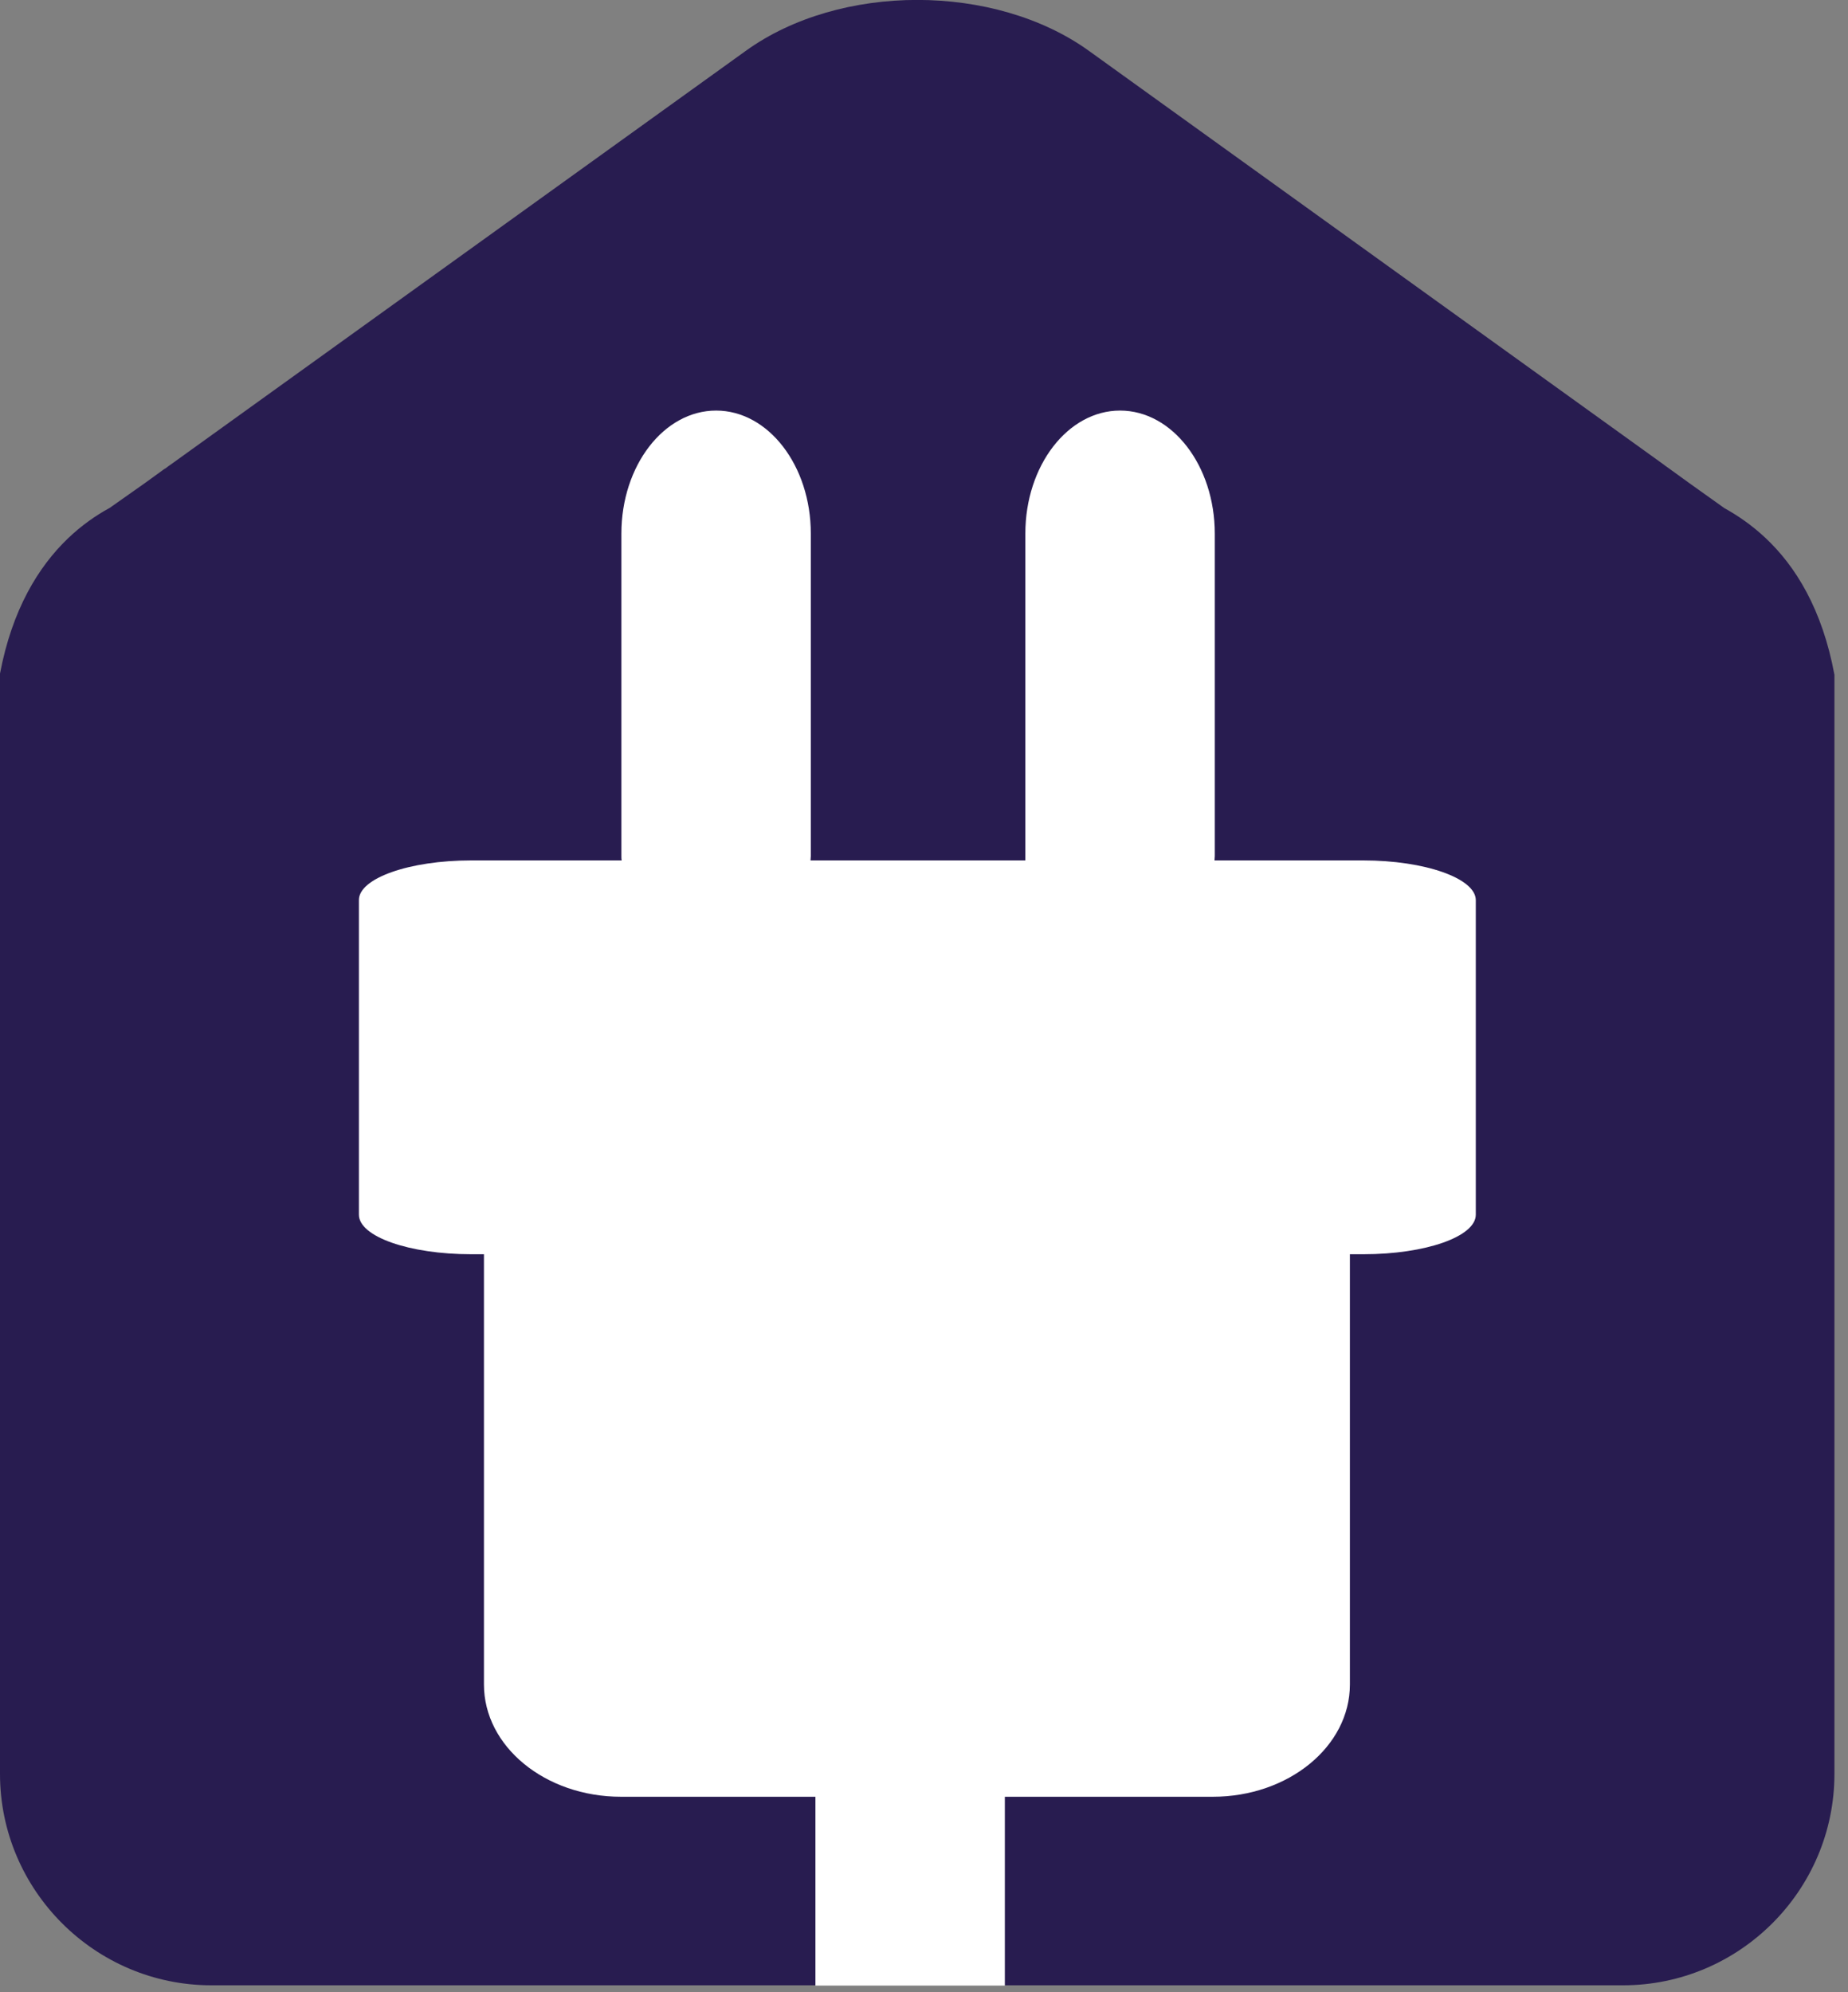
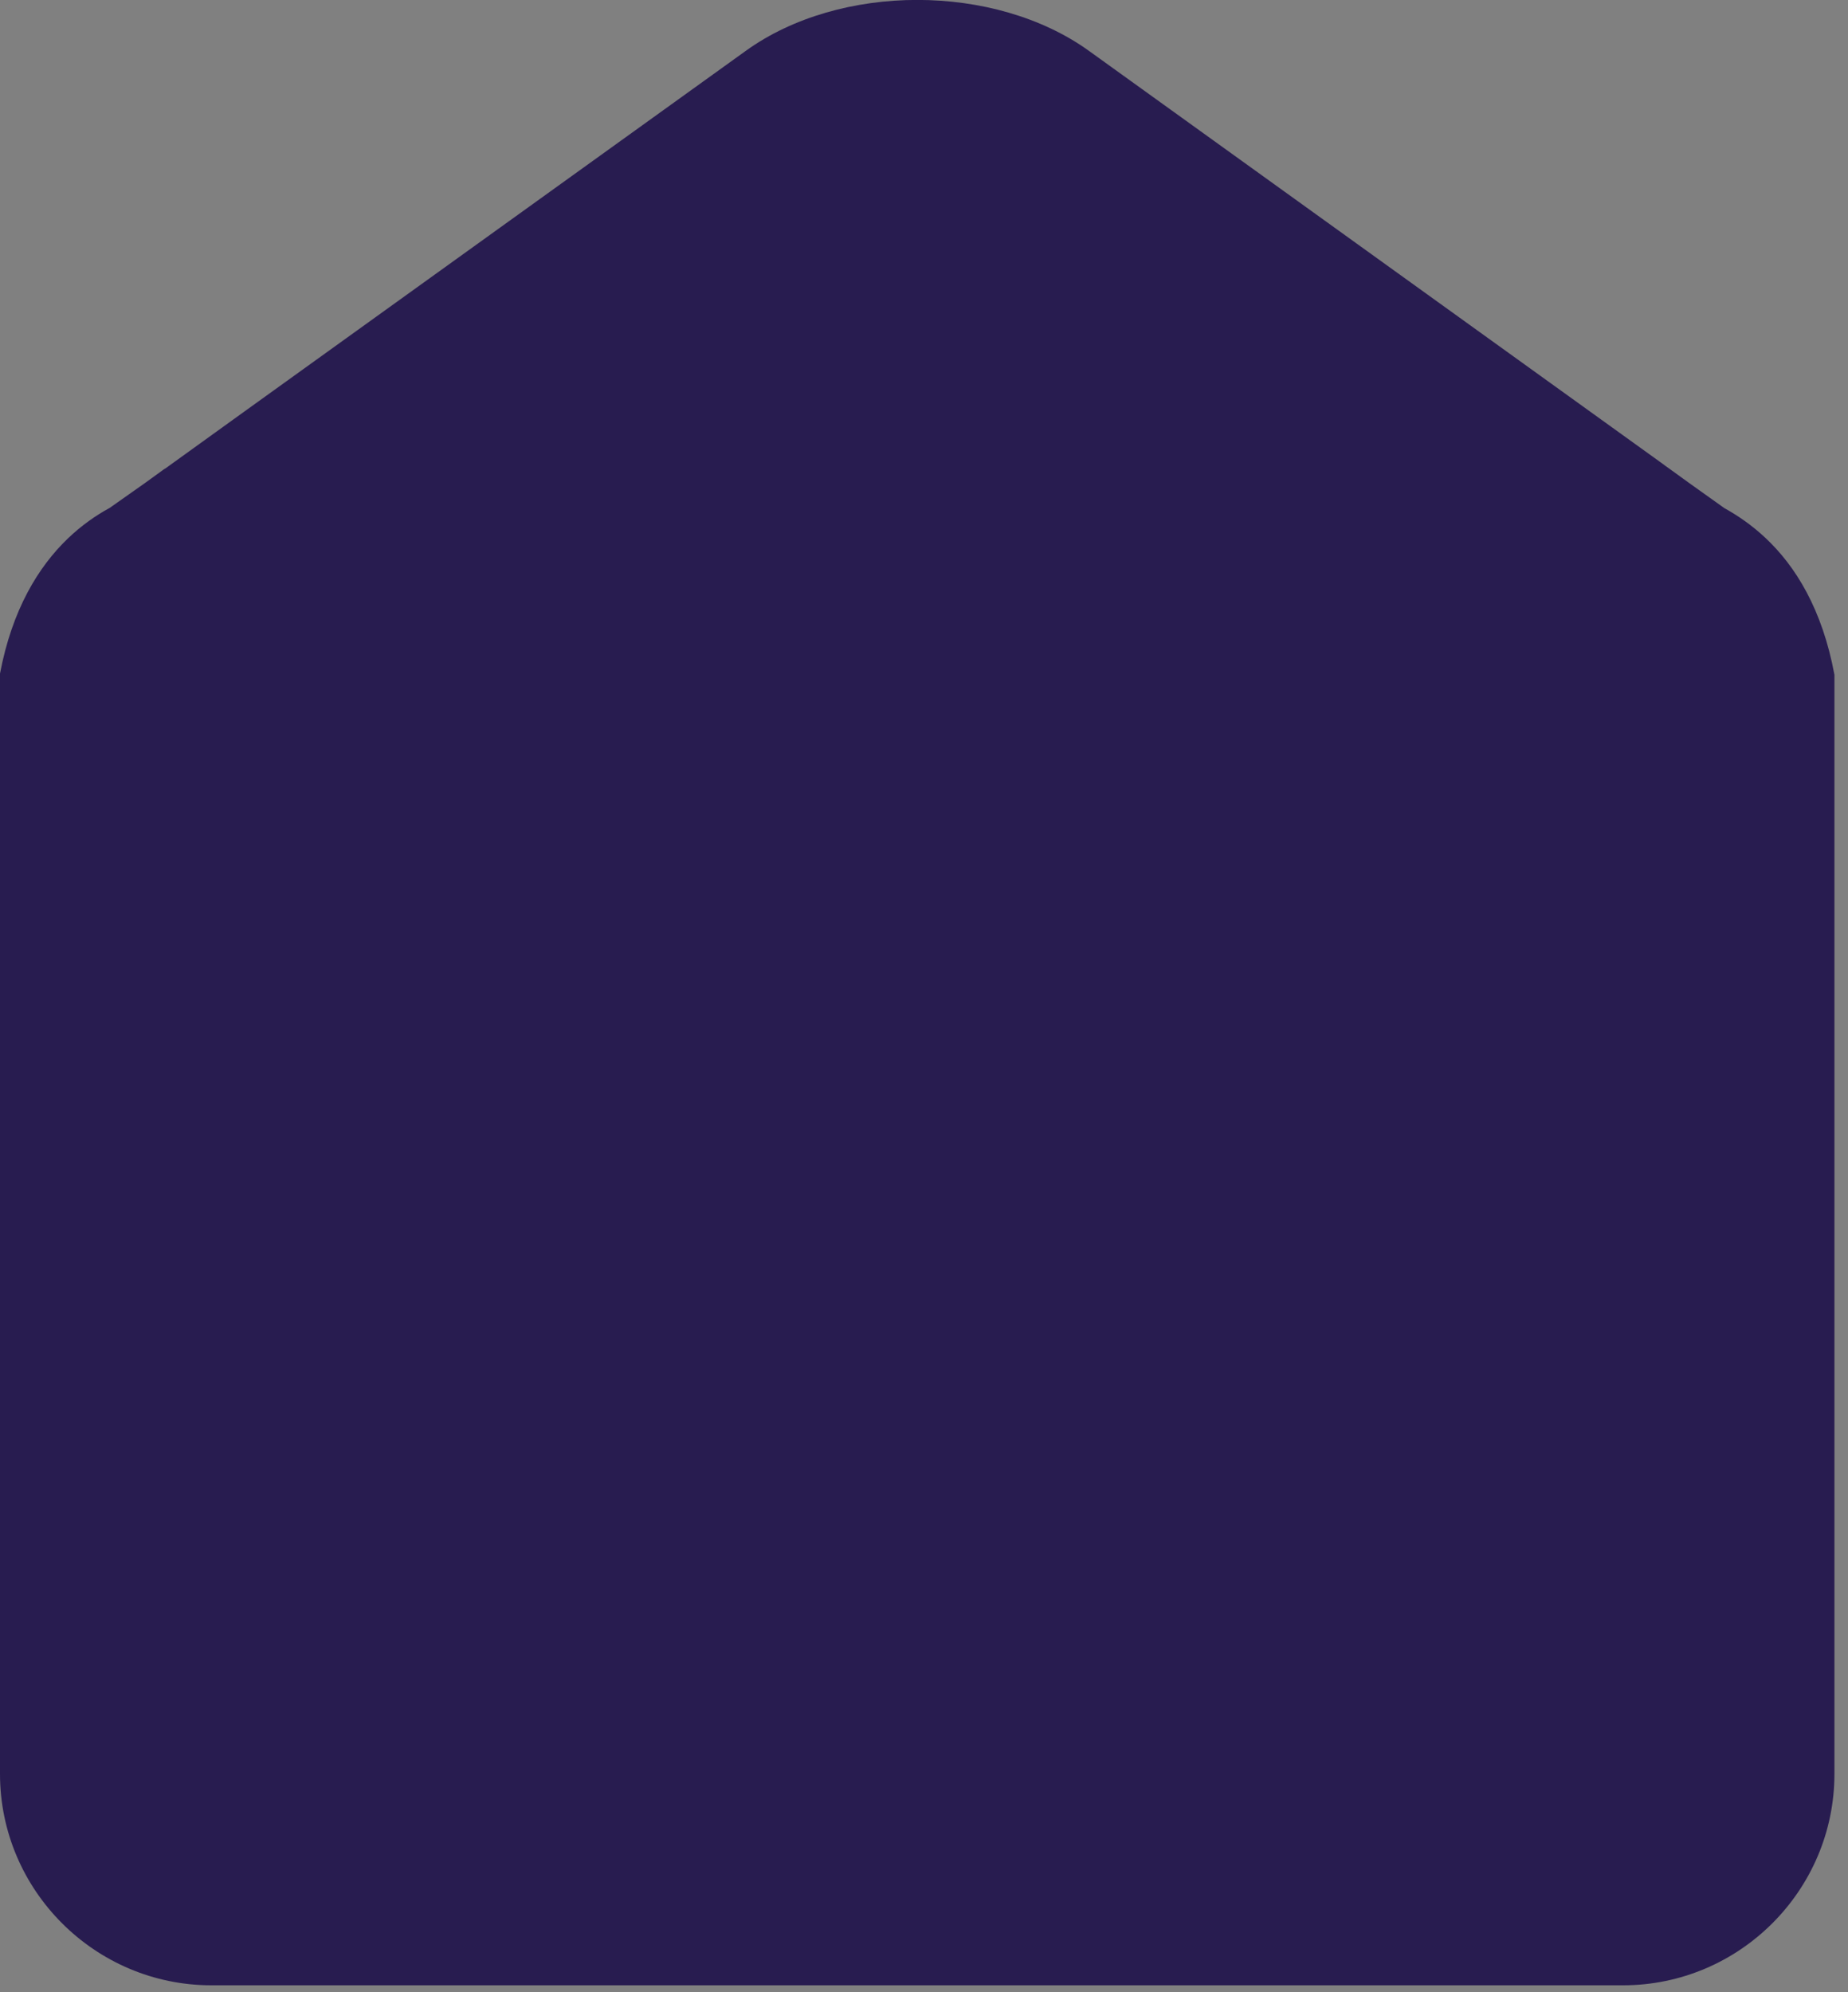
<svg xmlns="http://www.w3.org/2000/svg" width="64" height="69" viewBox="0 0 64 69" fill="none">
  <rect x="0" y="0" width="64" height="69" fill="#808080" stroke="none" />
-   <path d="M61.13 18.62C60.67 18.19 60.19 17.86 59.72 17.6L58.5 16.73L57.81 16.23C57.73 16.18 57.66 16.12 57.59 16.07L37.71 1.76C34.44 -0.59 29.09 -0.59 25.83 1.76L5.94 16.07C5.86 16.12 5.79 16.18 5.72 16.23H5.71L5.02 16.73L3.8 17.59C3.32 17.85 2.82 18.2 2.35 18.65C1.33 19.63 0.42 21.11 0 23.33C0 24.55 0 26.04 0 27.66V61.44C0 65.47 3.29 68.76 7.32 68.76H56.21C60.24 68.76 63.53 65.47 63.53 61.44V27.66C63.53 26.06 63.53 24.58 63.53 23.37C63.11 21.1 62.18 19.6 61.13 18.62Z" fill="#281C50" />
-   <path d="M47.21 29.8H42.06C42.06 29.75 42.07 29.7 42.07 29.65V18.48C42.07 16.13 40.6 14.22 38.79 14.22C36.98 14.22 35.51 16.13 35.51 18.48V29.65C35.51 29.7 35.51 29.75 35.51 29.8H28.07C28.07 29.75 28.08 29.7 28.08 29.65V18.48C28.08 16.13 26.61 14.22 24.8 14.22C22.99 14.22 21.52 16.13 21.52 18.48V29.65C21.52 29.7 21.52 29.75 21.53 29.8H16.32C14.17 29.8 12.43 30.42 12.43 31.17V42.07C12.43 42.83 14.17 43.44 16.32 43.44H16.76V58.34C16.76 60.49 18.88 62.23 21.51 62.23H28.24V68.77H34.8V62.23H42C44.62 62.23 46.75 60.49 46.75 58.34V43.44H47.22C49.37 43.44 51.11 42.83 51.11 42.07V31.17C51.1 30.42 49.35 29.8 47.21 29.8Z" fill="white" />
+   <path d="M61.13 18.62C60.67 18.19 60.19 17.86 59.72 17.6L58.5 16.73L57.81 16.23C57.73 16.18 57.66 16.12 57.59 16.07L37.71 1.76C34.44 -0.59 29.09 -0.59 25.83 1.76C5.86 16.12 5.79 16.18 5.72 16.23H5.71L5.02 16.73L3.8 17.59C3.32 17.85 2.82 18.2 2.35 18.65C1.33 19.63 0.42 21.11 0 23.33C0 24.55 0 26.04 0 27.66V61.44C0 65.47 3.29 68.76 7.32 68.76H56.21C60.24 68.76 63.53 65.47 63.53 61.44V27.66C63.53 26.06 63.53 24.58 63.53 23.37C63.11 21.1 62.18 19.6 61.13 18.62Z" fill="#281C50" />
</svg>